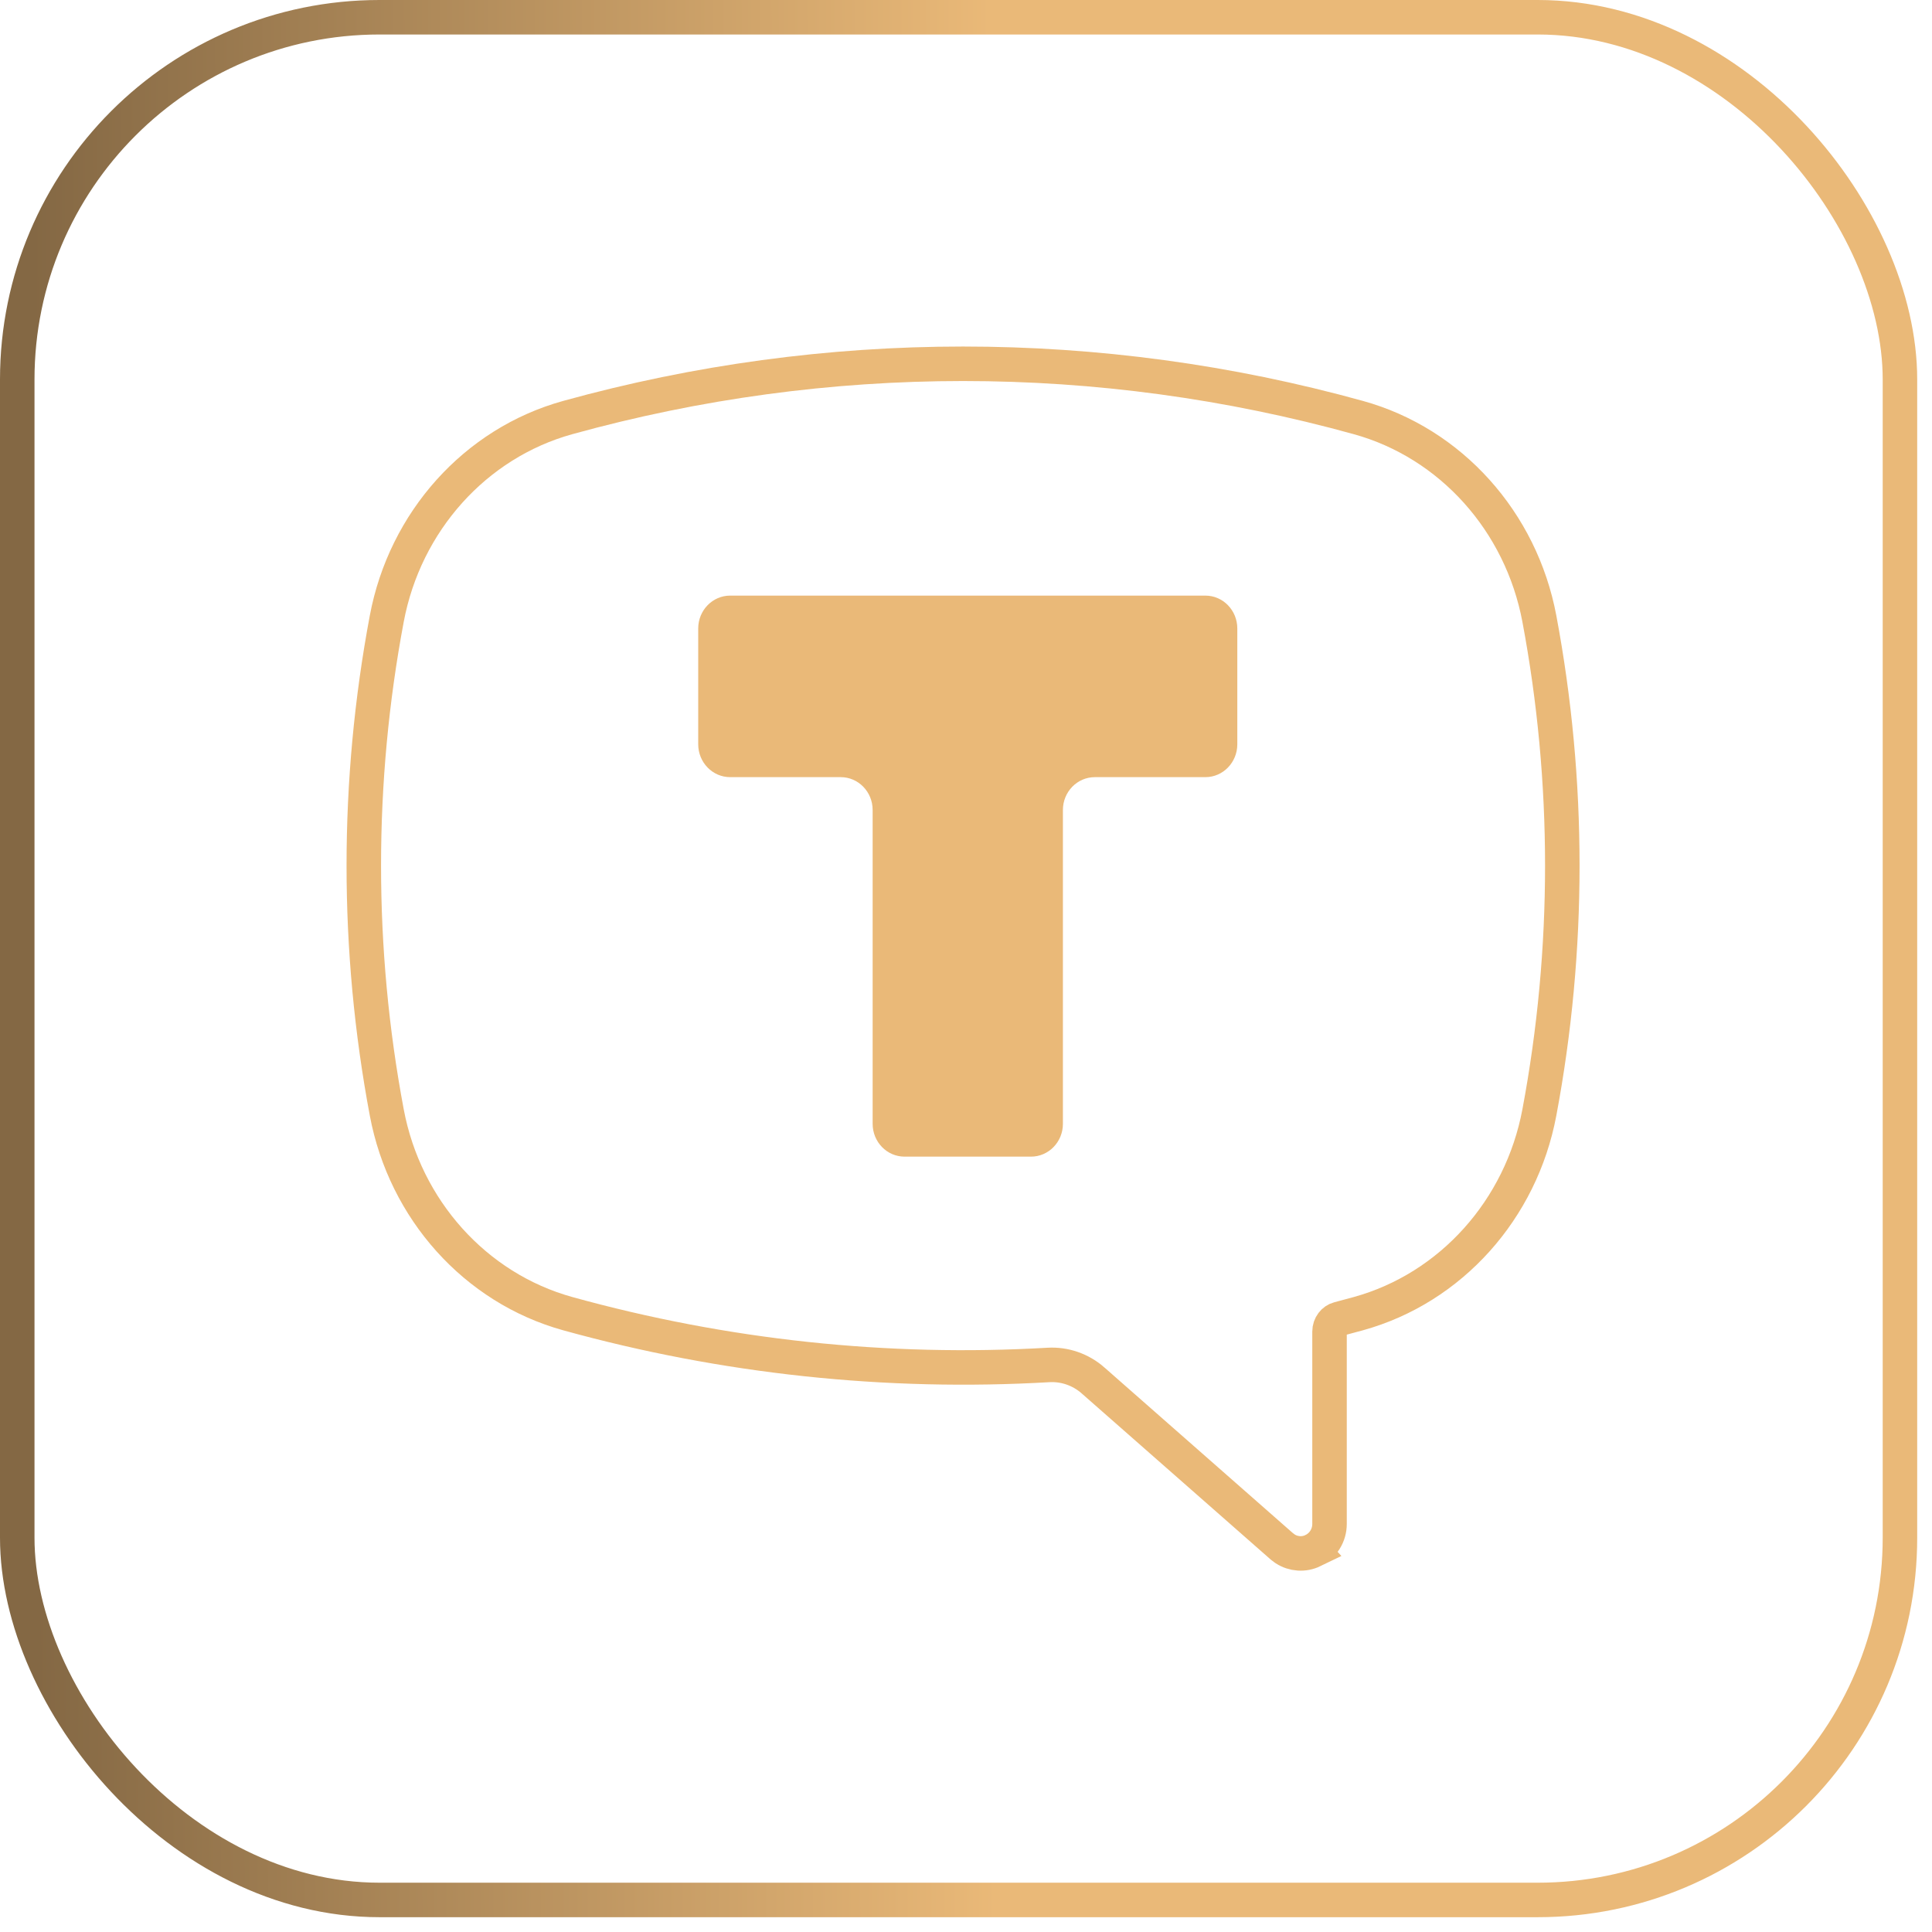
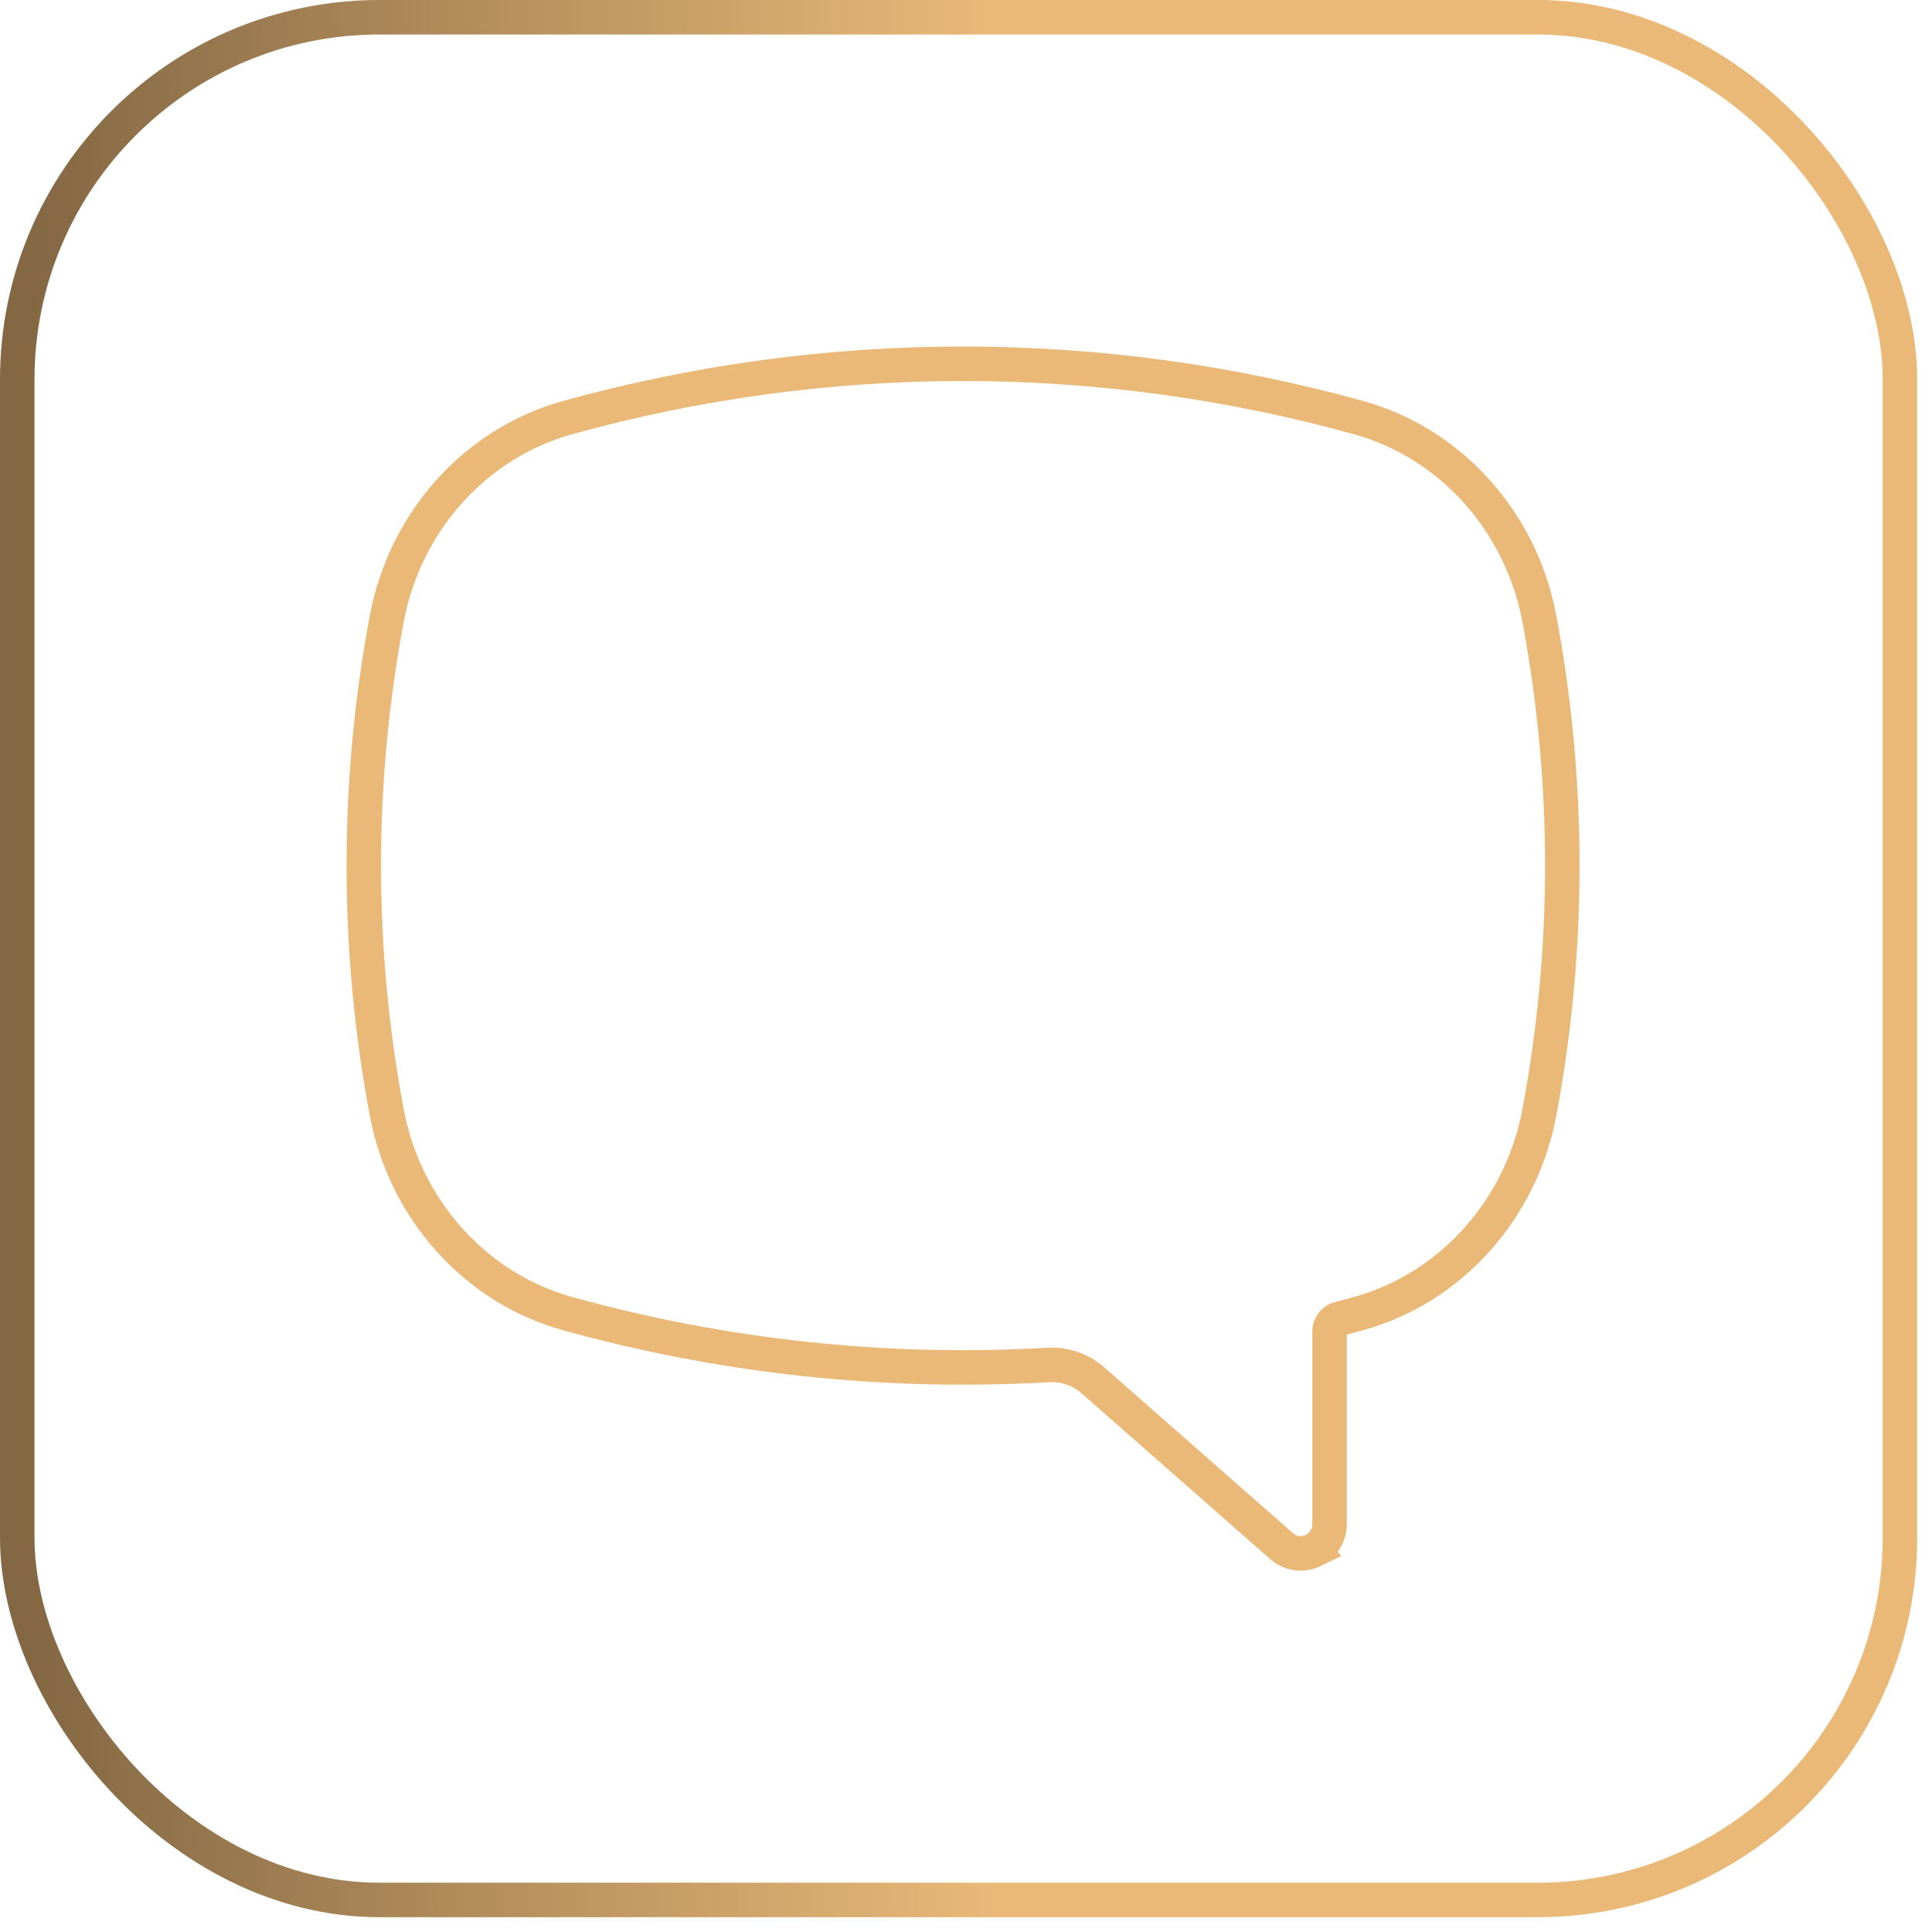
<svg xmlns="http://www.w3.org/2000/svg" width="56" height="56" viewBox="0 0 56 56" fill="none">
  <rect x="0.5" y="0.5" width="54.571" height="54.571" rx="10.5" stroke="url(#paint0_linear_1073_70)" />
  <path d="M16.456 12.103C23.963 10.025 31.865 10.025 39.373 12.103C42.056 12.846 44.091 15.121 44.619 17.932C45.506 22.659 45.506 27.52 44.619 32.247C44.091 35.058 42.056 37.334 39.373 38.077L38.8 38.231C38.659 38.268 38.537 38.412 38.537 38.598V44.175C38.537 44.496 38.357 44.799 38.058 44.943L38.059 44.944C37.795 45.072 37.489 45.049 37.249 44.893L37.151 44.819L31.686 40.016V40.015C31.323 39.696 30.858 39.537 30.39 39.564C25.699 39.836 20.996 39.334 16.456 38.077C13.773 37.333 11.739 35.058 11.211 32.247C10.323 27.52 10.323 22.659 11.211 17.932C11.739 15.121 13.773 12.846 16.456 12.103Z" stroke="#EAB978" />
-   <path fill-rule="evenodd" clip-rule="evenodd" d="M35.864 18.217C35.864 17.691 35.45 17.264 34.939 17.264H21.164C20.653 17.264 20.238 17.691 20.238 18.217V21.573C20.238 22.099 20.653 22.526 21.164 22.526H24.369C24.88 22.526 25.294 22.952 25.294 23.478V32.574C25.294 33.1 25.708 33.526 26.22 33.526H29.884C30.395 33.526 30.809 33.1 30.809 32.574V23.478C30.809 22.952 31.223 22.526 31.735 22.526H34.939C35.45 22.526 35.864 22.099 35.864 21.573V18.217Z" fill="#EAB978" />
  <defs>
    <linearGradient id="paint0_linear_1073_70" x1="54.571" y1="27.701" x2="1" y2="27.87" gradientUnits="userSpaceOnUse">
      <stop offset="0.481" stop-color="#EAB978" />
      <stop offset="1" stop-color="#846844" />
    </linearGradient>
  </defs>
</svg>